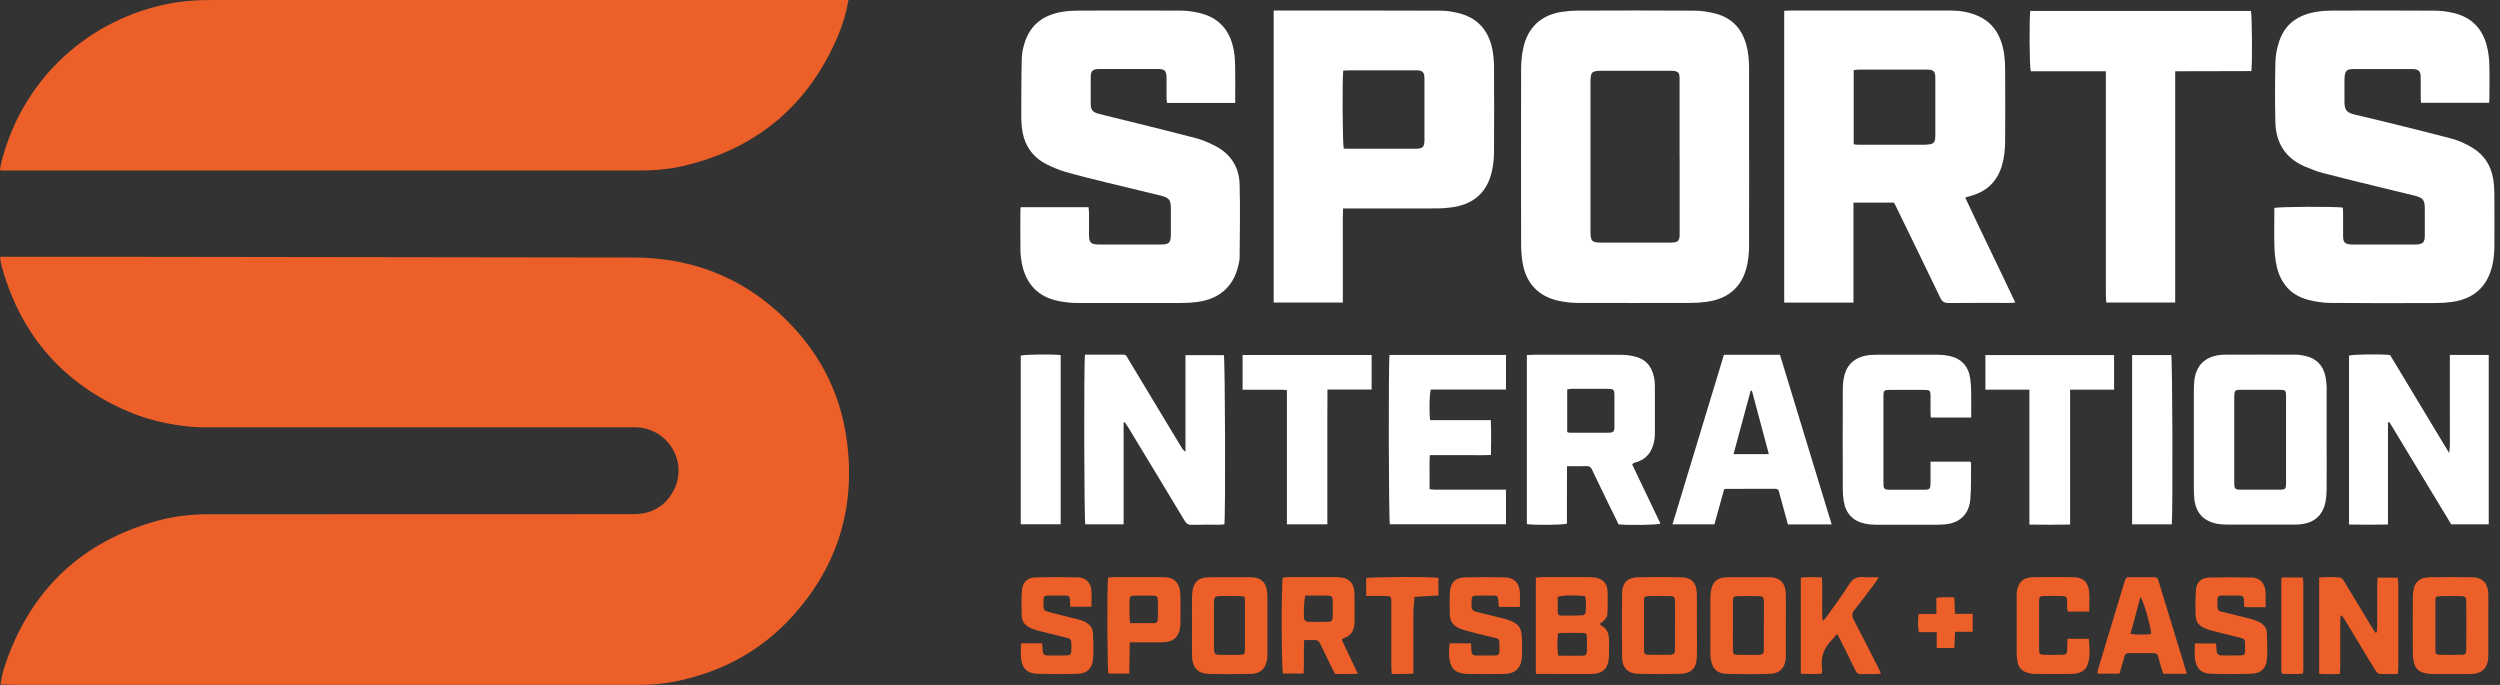
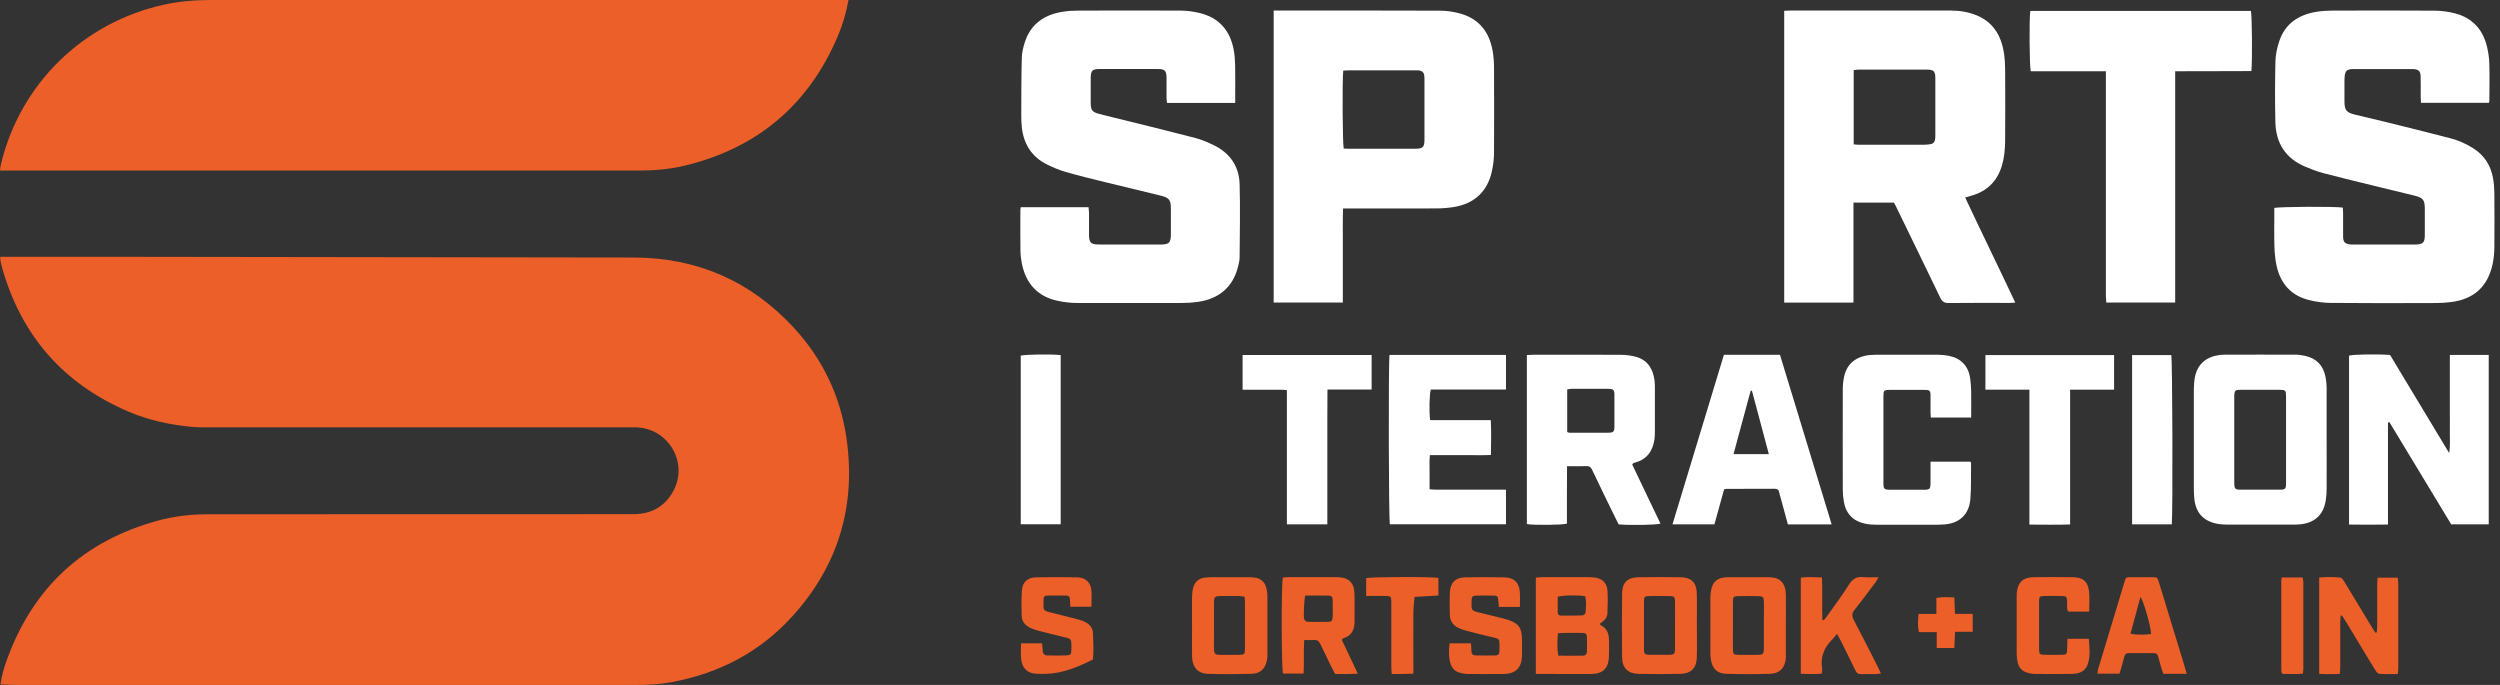
<svg xmlns="http://www.w3.org/2000/svg" x="0px" y="0px" viewBox="0 0 365 100" style="enable-background:new 0 0 365 100;">
  <rect x="0" y="0" width="365" height="100" fill="#333333" stroke="none" />
  <path d="M0.068 99.923C0.257 98.578 0.616 97.388 1.045 96.215C4.881 85.718 12.219 78.987 23.007 76.025C25.405 75.366 27.862 75.083 30.354 75.083C51.066 75.083 71.787 75.083 92.499 75.066C95.077 75.066 97.08 73.961 98.313 71.675C100.531 67.565 97.62 62.573 92.945 62.394C92.602 62.377 92.26 62.394 91.917 62.394C71.684 62.394 51.46 62.394 31.227 62.394C30.114 62.394 28.992 62.419 27.888 62.308C24.728 62.008 21.646 61.332 18.717 60.082C9.23 56.006 3.1 48.985 0.3 39.07C0.188 38.684 0.12 38.29 0.043 37.905C0.026 37.802 0.043 37.682 0.043 37.494H0.916C6.85 37.494 12.784 37.494 18.717 37.494C43.309 37.528 67.908 37.554 92.499 37.597C101.747 37.614 109.556 41.013 115.832 47.778C120.113 52.393 122.733 57.873 123.607 64.106C124.977 73.91 122.382 82.567 115.738 89.922C111.02 95.153 105.069 98.279 98.159 99.572C96.481 99.888 94.769 100 93.056 100C62.814 100 32.563 100 2.32 100C1.593 100 0.856 99.948 0.068 99.923Z" fill="#EC5F28" />
  <path d="M123.881 0C123.53 1.952 123.007 3.665 122.305 5.317C118.05 15.301 110.618 21.586 100.06 24.163C97.877 24.694 95.633 24.899 93.373 24.899C73.885 24.899 54.397 24.899 34.917 24.899C23.624 24.899 12.321 24.899 1.027 24.899C0.719 24.899 0.411 24.899 0 24.899C0.051 24.557 0.06 24.274 0.128 24.017C2.92 12.278 12.082 3.305 23.889 0.694C26.184 0.18 28.504 0 30.842 0C61.512 0 92.183 0 122.853 0C123.162 0 123.47 0 123.881 0Z" fill="#EC5F28" />
  <path d="M276.506 29.583H270.606V44.182H260.494V1.575C260.819 1.558 261.093 1.541 261.376 1.541C269.193 1.541 277.011 1.541 284.828 1.541C286.155 1.541 287.44 1.755 288.664 2.269C290.334 2.971 291.464 4.187 292.098 5.874C292.594 7.201 292.731 8.588 292.748 9.984C292.774 13.52 292.774 17.047 292.748 20.584C292.74 21.808 292.629 23.024 292.269 24.214C291.593 26.432 290.163 27.879 287.936 28.538C287.637 28.624 287.337 28.709 286.917 28.838C289.315 33.958 291.789 38.993 294.23 44.173C293.887 44.199 293.647 44.225 293.408 44.225C290.437 44.225 287.474 44.207 284.503 44.242C283.869 44.242 283.552 44.036 283.278 43.471C281.121 38.976 278.937 34.506 276.754 30.02C276.677 29.865 276.591 29.728 276.506 29.574V29.583ZM270.64 21.072C270.914 21.098 271.111 21.132 271.3 21.132C274.519 21.132 277.747 21.132 280.967 21.132C281.249 21.132 281.532 21.089 281.814 21.055C282.242 21.003 282.474 20.738 282.525 20.327C282.559 20.104 282.559 19.873 282.559 19.642C282.559 16.962 282.559 14.29 282.559 11.61C282.559 11.439 282.559 11.268 282.551 11.097C282.491 10.446 282.285 10.24 281.66 10.172C281.523 10.155 281.378 10.163 281.232 10.163C277.953 10.163 274.673 10.163 271.394 10.163C271.154 10.163 270.906 10.206 270.64 10.24V21.072Z" fill="white" />
-   <path d="M255.374 22.913C255.374 27.211 255.382 31.518 255.365 35.816C255.365 36.698 255.288 37.58 255.134 38.445C254.517 41.724 252.462 43.642 249.132 44.07C248.369 44.173 247.599 44.224 246.828 44.224C241.323 44.233 235.817 44.242 230.311 44.224C229.404 44.224 228.488 44.113 227.597 43.925C224.583 43.274 222.776 41.348 222.288 38.291C222.143 37.392 222.083 36.476 222.083 35.568C222.066 27.108 222.066 18.649 222.083 10.189C222.083 9.119 222.177 8.023 222.408 6.97C223.068 3.964 225.046 2.166 228.085 1.721C228.873 1.609 229.678 1.55 230.466 1.55C236.117 1.532 241.768 1.515 247.41 1.558C248.455 1.558 249.517 1.738 250.527 2.003C252.839 2.62 254.286 4.161 254.937 6.456C255.262 7.586 255.356 8.751 255.365 9.915C255.365 14.248 255.365 18.572 255.365 22.904L255.374 22.913ZM245.219 22.896C245.219 21.414 245.219 19.933 245.219 18.452C245.219 16.114 245.219 13.777 245.219 11.439C245.219 10.591 244.996 10.386 244.157 10.335C243.986 10.326 243.814 10.335 243.643 10.335C240.364 10.335 237.076 10.335 233.796 10.335C232.409 10.335 232.221 10.523 232.212 11.91C232.212 11.936 232.212 11.97 232.212 11.996C232.212 19.257 232.212 26.526 232.212 33.787C232.212 35.217 232.418 35.422 233.839 35.422C237.118 35.422 240.406 35.422 243.686 35.422C243.943 35.422 244.2 35.422 244.456 35.388C244.945 35.311 245.15 35.097 245.21 34.609C245.236 34.386 245.227 34.155 245.227 33.924C245.227 30.251 245.227 26.577 245.227 22.896H245.219Z" fill="white" />
  <path d="M363.414 15.01H353.464C353.447 14.685 353.422 14.411 353.422 14.137C353.422 13.144 353.439 12.142 353.413 11.149C353.396 10.395 353.122 10.138 352.368 10.087C352.197 10.078 352.026 10.087 351.855 10.087C349.2 10.087 346.546 10.087 343.892 10.087C343.72 10.087 343.549 10.087 343.378 10.087C342.659 10.138 342.436 10.352 342.325 11.072C342.299 11.268 342.29 11.465 342.29 11.671C342.29 12.724 342.282 13.777 342.29 14.83C342.299 16.072 342.582 16.432 343.806 16.731C345.27 17.091 346.743 17.425 348.207 17.784C351.384 18.572 354.569 19.351 357.737 20.182C358.927 20.49 360.049 20.987 361.093 21.646C362.737 22.691 363.671 24.189 363.996 26.081C364.116 26.775 364.167 27.494 364.176 28.205C364.193 30.851 364.202 33.505 364.176 36.151C364.167 36.973 364.082 37.803 363.91 38.608C363.208 41.819 361.196 43.66 357.951 44.088C357.189 44.191 356.418 44.242 355.648 44.242C350.51 44.259 345.381 44.276 340.244 44.225C339.174 44.217 338.078 44.054 337.042 43.788C334.516 43.138 332.992 41.434 332.409 38.925C332.195 37.992 332.101 37.016 332.067 36.048C332.016 34.43 332.05 32.803 332.05 31.176C332.05 30.893 332.05 30.619 332.05 30.363C332.76 30.166 341.092 30.131 342.051 30.311C342.068 30.542 342.093 30.791 342.093 31.039C342.093 32.203 342.085 33.377 342.093 34.541C342.102 35.346 342.35 35.603 343.155 35.688C343.378 35.714 343.609 35.706 343.84 35.706C346.64 35.706 349.431 35.706 352.231 35.706C352.428 35.706 352.634 35.706 352.831 35.697C353.773 35.629 354.012 35.372 354.021 34.413C354.029 33.128 354.021 31.852 354.021 30.568C354.021 29.155 353.807 28.873 352.385 28.53C350.75 28.128 349.115 27.742 347.488 27.34C344.722 26.664 341.948 25.996 339.199 25.276C338.292 25.037 337.41 24.694 336.545 24.326C333.694 23.119 332.281 20.893 332.204 17.853C332.135 14.89 332.144 11.928 332.212 8.965C332.238 7.989 332.452 6.979 332.76 6.045C333.617 3.442 335.595 2.15 338.206 1.721C338.96 1.602 339.739 1.55 340.501 1.55C345.493 1.533 350.485 1.524 355.476 1.559C356.435 1.559 357.42 1.696 358.345 1.927C360.939 2.578 362.515 4.29 363.114 6.867C363.302 7.664 363.422 8.494 363.439 9.316C363.491 11.08 363.457 12.844 363.448 14.616C363.448 14.728 363.422 14.83 363.397 15.002L363.414 15.01Z" fill="white" />
  <path d="M180.324 15.027H170.383C170.358 14.761 170.315 14.521 170.315 14.273C170.315 13.306 170.315 12.338 170.315 11.37C170.306 10.334 170.075 10.078 169.073 10.078C166.222 10.069 163.371 10.069 160.511 10.078C159.492 10.078 159.252 10.334 159.244 11.345C159.244 12.569 159.244 13.794 159.244 15.018C159.244 16.063 159.449 16.362 160.494 16.636C161.812 16.987 163.148 17.287 164.475 17.621C167.849 18.46 171.222 19.282 174.587 20.164C175.486 20.404 176.368 20.781 177.208 21.192C179.571 22.339 180.906 24.274 180.984 26.868C181.086 30.422 181.009 33.984 180.984 37.546C180.984 38.025 180.864 38.505 180.744 38.976C179.999 41.913 177.961 43.668 174.81 44.087C174.074 44.182 173.337 44.233 172.592 44.233C167.455 44.242 162.318 44.25 157.189 44.233C156.315 44.233 155.425 44.122 154.56 43.95C151.529 43.351 149.791 41.45 149.191 38.471C149.072 37.862 148.994 37.229 148.986 36.604C148.96 34.635 148.969 32.674 148.977 30.704C148.977 30.567 149.003 30.43 149.029 30.251H158.927C158.953 30.525 158.987 30.773 158.995 31.021C158.995 32.134 158.995 33.239 158.995 34.352C159.004 35.397 159.278 35.679 160.314 35.696C161.915 35.722 163.508 35.696 165.109 35.705C166.539 35.705 167.96 35.705 169.39 35.705C170.709 35.696 170.948 35.456 170.948 34.164C170.948 32.939 170.948 31.715 170.948 30.49C170.948 29.18 170.709 28.863 169.407 28.547C166.804 27.904 164.201 27.297 161.598 26.654C159.578 26.158 157.557 25.67 155.562 25.096C154.637 24.831 153.738 24.445 152.873 24.017C150.613 22.904 149.44 21.012 149.183 18.537C149.123 17.972 149.106 17.398 149.106 16.833C149.114 14.042 149.106 11.251 149.183 8.459C149.2 7.706 149.38 6.927 149.611 6.207C150.459 3.527 152.428 2.157 155.117 1.721C155.87 1.601 156.649 1.549 157.411 1.549C162.403 1.532 167.395 1.524 172.387 1.549C173.26 1.549 174.151 1.678 175.007 1.866C177.952 2.526 179.614 4.435 180.136 7.355C180.273 8.108 180.316 8.879 180.333 9.649C180.358 11.131 180.341 12.612 180.341 14.093V15.018L180.324 15.027Z" fill="white" />
  <path d="M185.949 1.541C186.258 1.541 186.54 1.541 186.814 1.541C194.632 1.541 202.449 1.524 210.267 1.559C211.226 1.559 212.21 1.713 213.135 1.961C215.986 2.732 217.485 4.735 217.947 7.561C218.067 8.314 218.127 9.093 218.127 9.855C218.144 13.983 218.153 18.118 218.127 22.245C218.127 23.179 218.016 24.129 217.81 25.037C217.159 27.965 215.25 29.737 212.27 30.225C211.405 30.362 210.515 30.431 209.633 30.431C205.472 30.448 201.302 30.439 197.141 30.439C196.832 30.439 196.515 30.439 196.087 30.439C196.019 31.989 196.062 33.488 196.053 34.977C196.053 36.519 196.053 38.051 196.053 39.593V44.165H185.958V1.541H185.949ZM196.113 10.318C195.95 11.859 196.019 21.047 196.182 21.689C196.37 21.697 196.567 21.714 196.764 21.714C200.043 21.714 203.323 21.714 206.602 21.714C206.773 21.714 206.944 21.714 207.116 21.697C207.664 21.62 207.869 21.423 207.946 20.892C207.981 20.67 207.972 20.439 207.972 20.207C207.972 17.39 207.972 14.565 207.972 11.748C207.972 11.517 207.972 11.294 207.946 11.063C207.903 10.6 207.629 10.344 207.176 10.284C206.979 10.258 206.773 10.267 206.576 10.267C203.382 10.267 200.189 10.267 196.995 10.267C196.712 10.267 196.438 10.292 196.113 10.309V10.318Z" fill="white" />
  <path d="M317.579 10.394V44.173H307.519C307.493 43.822 307.459 43.462 307.459 43.111C307.459 34.48 307.459 25.858 307.459 17.227C307.459 15.292 307.459 13.357 307.459 11.422V10.403H296.49C296.293 9.683 296.259 2.602 296.422 1.601C307.15 1.601 317.896 1.601 328.633 1.601C328.796 2.2 328.856 8.896 328.702 10.377C325.054 10.411 321.39 10.377 317.579 10.403V10.394Z" fill="white" />
  <path d="M348.644 61.71V76.583C346.726 76.617 344.868 76.609 342.958 76.583V51.923C343.541 51.735 347.317 51.675 348.952 51.829C351.778 56.521 354.629 61.248 357.583 66.154C357.754 65.041 357.66 64.116 357.677 63.2C357.694 62.258 357.677 61.316 357.677 60.383V51.82H363.354V76.549H357.874C354.877 71.6 351.863 66.616 348.849 61.624L348.644 61.701V61.71Z" fill="white" />
-   <path d="M158.421 51.777C160.322 51.777 162.172 51.777 164.021 51.777C164.432 51.777 164.526 52.094 164.68 52.351C165.905 54.372 167.121 56.401 168.337 58.422C169.732 60.742 171.128 63.054 172.532 65.374C172.661 65.58 172.798 65.777 173.08 65.939V51.846C174.998 51.846 176.839 51.846 178.68 51.846C178.868 52.445 178.945 75.076 178.757 76.54C178.552 76.566 178.337 76.6 178.115 76.608C176.745 76.608 175.375 76.591 174.005 76.625C173.474 76.642 173.2 76.428 172.935 75.992C170.195 71.428 167.429 66.873 164.672 62.318C164.535 62.087 164.381 61.872 164.227 61.65C164.167 61.667 164.107 61.684 164.047 61.701V76.557H158.456C158.284 75.932 158.224 53.019 158.413 51.794L158.421 51.777Z" fill="white" />
  <path d="M267.412 76.565H261.033C260.665 75.229 260.305 73.919 259.954 72.609C259.886 72.361 259.8 72.121 259.757 71.864C259.689 71.479 259.475 71.359 259.098 71.359C256.735 71.368 254.363 71.376 252 71.376C251.948 71.376 251.889 71.402 251.717 71.453C251.263 73.106 250.784 74.819 250.304 76.557H244.182C246.691 68.268 249.191 60.04 251.692 51.803H259.877C262.386 60.031 264.895 68.26 267.421 76.557L267.412 76.565ZM258.25 66.299C257.411 63.157 256.598 60.1 255.784 57.051C255.724 57.051 255.665 57.051 255.596 57.051C254.766 60.117 253.935 63.182 253.096 66.299H258.25Z" fill="white" />
  <path d="M281.857 67.403H287.671C287.722 67.497 287.774 67.54 287.774 67.591C287.748 69.355 287.817 71.128 287.671 72.883C287.474 75.144 286.061 76.428 283.801 76.573C282.696 76.642 281.575 76.608 280.461 76.608C278.261 76.608 276.069 76.616 273.868 76.608C273.329 76.608 272.781 76.565 272.259 76.445C270.512 76.06 269.476 74.955 269.193 73.191C269.099 72.635 269.048 72.061 269.048 71.496C269.039 66.624 269.031 61.752 269.048 56.88C269.048 56.229 269.108 55.561 269.253 54.936C269.673 53.078 270.991 52.025 273.055 51.828C273.337 51.802 273.629 51.794 273.911 51.794C276.934 51.794 279.956 51.785 282.987 51.794C283.527 51.794 284.075 51.854 284.597 51.965C286.335 52.333 287.38 53.455 287.645 55.219C287.739 55.861 287.774 56.52 287.791 57.171C287.816 58.421 287.791 59.663 287.791 60.964H281.9C281.883 60.724 281.857 60.502 281.857 60.279C281.857 59.483 281.857 58.687 281.857 57.89C281.857 56.991 281.78 56.923 280.872 56.923C279.22 56.923 277.567 56.923 275.906 56.923C275.067 56.923 274.981 57 274.981 57.865C274.981 62.077 274.981 66.299 274.981 70.511C274.981 71.393 275.084 71.496 275.966 71.504C277.593 71.513 279.22 71.513 280.847 71.504C281.771 71.504 281.849 71.41 281.857 70.451C281.857 69.458 281.857 68.465 281.857 67.412V67.403Z" fill="white" />
  <path d="M202.86 51.82H219.874V56.872H208.897C208.691 57.54 208.64 59.997 208.794 61.342H217.656C217.742 63.062 217.699 64.689 217.673 66.427C216.663 66.479 215.704 66.445 214.745 66.453C213.743 66.453 212.75 66.453 211.748 66.453C210.746 66.453 209.813 66.453 208.76 66.453C208.674 67.318 208.725 68.131 208.717 68.945C208.708 69.741 208.717 70.537 208.717 71.428C209.676 71.548 210.609 71.471 211.534 71.488C212.45 71.496 213.358 71.488 214.274 71.488H219.874V76.54H202.92C202.749 75.932 202.698 53.139 202.869 51.812L202.86 51.82Z" fill="white" />
  <path d="M193.793 76.556H187.885V56.957C187.122 56.863 186.42 56.923 185.718 56.906C185.008 56.897 184.288 56.906 183.578 56.906C182.867 56.906 182.165 56.906 181.42 56.906V51.828H200.257V56.871H193.81C193.81 58.241 193.801 59.543 193.793 60.836C193.793 62.146 193.793 63.456 193.793 64.766V76.539V76.556Z" fill="white" />
  <path d="M296.293 56.889H289.871V51.837H308.657V56.889H302.235V76.574C300.24 76.634 298.322 76.599 296.293 76.591V56.889Z" fill="white" />
  <path d="M149.029 76.539V51.922C149.619 51.742 153.567 51.691 154.86 51.845V76.539H149.029Z" fill="white" />
  <path d="M317.074 76.557H311.286V51.837H317.006C317.177 52.471 317.245 74.647 317.083 76.557H317.074Z" fill="white" />
  <path d="M338.6 98.365V84.314C339.653 84.237 340.672 84.22 341.674 84.323C341.905 84.348 342.136 84.708 342.29 84.956C343.643 87.165 344.97 89.392 346.315 91.609C346.469 91.866 346.64 92.115 346.811 92.371C346.871 92.363 346.94 92.346 347 92.337C347.025 92.046 347.068 91.755 347.068 91.464C347.068 89.443 347.068 87.422 347.068 85.402C347.068 85.068 347.111 84.734 347.128 84.34H350.065C350.091 84.657 350.151 84.956 350.151 85.256C350.151 89.332 350.151 93.399 350.151 97.475C350.151 97.749 350.116 98.031 350.082 98.408C349.149 98.408 348.267 98.434 347.393 98.382C347.205 98.374 346.974 98.117 346.854 97.928C346.212 96.918 345.604 95.891 344.987 94.872C344.148 93.484 343.318 92.089 342.47 90.702C342.299 90.419 342.102 90.145 341.922 89.871C341.862 89.88 341.794 89.888 341.734 89.897C341.717 90.188 341.682 90.471 341.674 90.762C341.674 92.979 341.674 95.206 341.674 97.423C341.674 97.723 341.631 98.031 341.605 98.399C340.552 98.425 339.576 98.451 338.591 98.382L338.6 98.365Z" fill="#EC5F28" />
-   <path d="M149.071 93.93H152.137C152.171 94.29 152.222 94.641 152.239 94.992C152.257 95.446 152.479 95.694 152.916 95.694C153.858 95.711 154.8 95.728 155.741 95.685C156.298 95.66 156.409 95.505 156.418 94.915C156.444 93.065 156.486 93.305 154.937 92.92C153.806 92.637 152.668 92.372 151.546 92.072C151.186 91.978 150.835 91.858 150.501 91.704C149.705 91.361 149.183 90.77 149.166 89.88C149.131 88.63 149.106 87.38 149.208 86.138C149.303 84.991 150.039 84.323 151.195 84.297C153.25 84.246 155.305 84.246 157.351 84.297C158.447 84.323 159.201 84.999 159.329 86.07C159.423 86.875 159.346 87.705 159.346 88.579H156.264C156.247 88.193 156.23 87.834 156.212 87.474C156.195 87.132 156.015 86.952 155.673 86.952C154.757 86.952 153.849 86.952 152.933 86.952C152.548 86.952 152.351 87.123 152.351 87.517C152.351 87.577 152.351 87.628 152.351 87.688C152.368 89.195 152.162 89.126 153.721 89.503C154.962 89.803 156.204 90.12 157.437 90.445C157.711 90.514 157.985 90.608 158.242 90.719C158.995 91.053 159.543 91.601 159.577 92.449C159.629 93.725 159.689 95.009 159.577 96.276C159.458 97.629 158.67 98.331 157.326 98.374C155.356 98.434 153.387 98.425 151.417 98.374C150.03 98.34 149.251 97.603 149.088 96.233C149.003 95.505 149.071 94.761 149.071 93.921V93.93Z" fill="#EC5F28" />
-   <path d="M330.774 88.655C329.823 88.655 329.027 88.655 328.231 88.655C328.068 88.655 327.897 88.63 327.657 88.604C327.64 88.244 327.623 87.91 327.614 87.576C327.606 87.157 327.409 86.951 326.981 86.951C326.099 86.951 325.217 86.951 324.326 86.951C323.941 86.951 323.744 87.131 323.744 87.516C323.744 87.542 323.744 87.576 323.744 87.602C323.744 89.315 323.616 89.126 325.114 89.494C326.304 89.785 327.494 90.068 328.667 90.376C329.078 90.488 329.481 90.642 329.858 90.83C330.474 91.147 330.928 91.644 330.954 92.354C331.005 93.656 331.073 94.974 330.971 96.267C330.859 97.612 330.072 98.322 328.71 98.365C326.715 98.425 324.72 98.433 322.725 98.365C321.355 98.314 320.61 97.543 320.465 96.147C320.388 95.445 320.448 94.735 320.448 93.947H323.53C323.564 94.272 323.616 94.623 323.624 94.974C323.633 95.428 323.855 95.676 324.301 95.685C325.242 95.702 326.184 95.711 327.126 95.685C327.657 95.668 327.777 95.522 327.777 95C327.777 93.091 327.991 93.33 326.236 92.902C325.131 92.637 324.027 92.363 322.931 92.08C322.605 91.995 322.28 91.883 321.963 91.755C321.167 91.43 320.593 90.864 320.567 89.982C320.525 88.655 320.507 87.311 320.627 85.984C320.721 84.982 321.466 84.348 322.494 84.323C324.6 84.271 326.715 84.271 328.822 84.323C329.849 84.348 330.534 85.05 330.731 86.087C330.782 86.361 330.782 86.652 330.782 86.934C330.782 87.465 330.782 88.004 330.782 88.655H330.774Z" fill="#EC5F28" />
+   <path d="M149.071 93.93H152.137C152.171 94.29 152.222 94.641 152.239 94.992C152.257 95.446 152.479 95.694 152.916 95.694C153.858 95.711 154.8 95.728 155.741 95.685C156.298 95.66 156.409 95.505 156.418 94.915C156.444 93.065 156.486 93.305 154.937 92.92C153.806 92.637 152.668 92.372 151.546 92.072C151.186 91.978 150.835 91.858 150.501 91.704C149.705 91.361 149.183 90.77 149.166 89.88C149.131 88.63 149.106 87.38 149.208 86.138C149.303 84.991 150.039 84.323 151.195 84.297C153.25 84.246 155.305 84.246 157.351 84.297C158.447 84.323 159.201 84.999 159.329 86.07C159.423 86.875 159.346 87.705 159.346 88.579H156.264C156.247 88.193 156.23 87.834 156.212 87.474C156.195 87.132 156.015 86.952 155.673 86.952C154.757 86.952 153.849 86.952 152.933 86.952C152.548 86.952 152.351 87.123 152.351 87.517C152.351 87.577 152.351 87.628 152.351 87.688C152.368 89.195 152.162 89.126 153.721 89.503C154.962 89.803 156.204 90.12 157.437 90.445C157.711 90.514 157.985 90.608 158.242 90.719C158.995 91.053 159.543 91.601 159.577 92.449C159.629 93.725 159.689 95.009 159.577 96.276C155.356 98.434 153.387 98.425 151.417 98.374C150.03 98.34 149.251 97.603 149.088 96.233C149.003 95.505 149.071 94.761 149.071 93.921V93.93Z" fill="#EC5F28" />
  <path d="M221.895 88.612H218.846C218.812 88.287 218.778 87.962 218.744 87.636C218.692 87.071 218.624 86.968 218.093 86.96C217.237 86.942 216.38 86.942 215.524 86.96C215.002 86.968 214.891 87.097 214.848 87.627C214.848 87.713 214.848 87.799 214.848 87.884C214.822 89.143 214.831 89.16 216.098 89.468C217.228 89.742 218.358 90.025 219.489 90.299C219.685 90.35 219.874 90.402 220.062 90.462C221.715 90.984 222.203 91.652 222.211 93.39C222.211 94.186 222.228 94.983 222.211 95.779C222.151 97.517 221.278 98.382 219.523 98.399C217.785 98.416 216.046 98.416 214.308 98.399C213.889 98.399 213.452 98.322 213.05 98.194C212.484 98.022 212.048 97.637 211.842 97.063C211.474 96.053 211.508 95.017 211.645 93.93H214.754C214.779 94.298 214.831 94.623 214.822 94.957C214.805 95.402 214.976 95.685 215.439 95.693C216.406 95.71 217.374 95.71 218.341 95.693C218.752 95.693 218.932 95.436 218.923 95.017C218.915 93.039 219.103 93.33 217.391 92.919C216.286 92.654 215.182 92.38 214.086 92.088C213.76 92.003 213.435 91.883 213.118 91.755C212.21 91.395 211.688 90.727 211.671 89.742C211.654 88.629 211.628 87.525 211.688 86.412C211.765 85.059 212.51 84.322 213.88 84.297C215.815 84.254 217.759 84.254 219.694 84.297C221.055 84.331 221.792 85.067 221.895 86.412C221.946 87.114 221.903 87.825 221.903 88.621L221.895 88.612Z" fill="#EC5F28" />
  <path d="M262.917 98.382V84.331C263.927 84.212 264.904 84.263 266.008 84.306C266.102 86.395 265.991 88.459 266.068 90.505L266.256 90.573C266.445 90.342 266.642 90.12 266.804 89.88C267.875 88.364 268.988 86.883 269.972 85.316C270.495 84.486 271.111 84.152 272.07 84.254C272.747 84.323 273.432 84.272 274.262 84.272C274.091 84.58 274.014 84.777 273.885 84.939C272.858 86.309 271.848 87.688 270.777 89.015C270.341 89.546 270.358 89.957 270.666 90.539C271.873 92.834 273.038 95.146 274.211 97.458C274.339 97.706 274.451 97.971 274.622 98.34C274.322 98.365 274.082 98.408 273.843 98.417C273.158 98.425 272.473 98.391 271.788 98.425C271.317 98.451 271.068 98.262 270.871 97.843C270.169 96.379 269.433 94.932 268.714 93.476C268.577 93.202 268.423 92.937 268.209 92.543C267.926 92.877 267.729 93.142 267.498 93.373C266.325 94.546 265.76 95.925 266.025 97.603C266.059 97.817 265.999 98.048 265.982 98.348C264.972 98.451 263.996 98.399 262.908 98.374L262.917 98.382Z" fill="#EC5F28" />
  <path d="M301.825 93.262H304.967C305.061 94.547 305.232 95.814 304.787 97.047C304.393 98.117 303.443 98.374 302.432 98.391C300.634 98.417 298.845 98.408 297.047 98.391C296.713 98.391 296.37 98.314 296.045 98.228C295.223 98.014 294.718 97.475 294.564 96.644C294.487 96.259 294.444 95.857 294.435 95.463C294.427 92.671 294.435 89.889 294.435 87.097C294.435 86.9 294.435 86.695 294.452 86.498C294.624 85.017 295.36 84.297 296.858 84.272C298.793 84.237 300.737 84.237 302.672 84.272C304.128 84.297 304.847 84.922 305.001 86.352C305.104 87.303 305.018 88.27 305.018 89.289H301.962C301.67 88.835 301.833 88.313 301.807 87.817C301.765 87.132 301.705 87.037 301.003 87.02C300.146 86.995 299.29 86.995 298.434 87.02C297.792 87.037 297.706 87.14 297.706 87.799C297.697 90.137 297.697 92.466 297.706 94.803C297.706 95.497 297.809 95.591 298.502 95.6C299.333 95.617 300.155 95.617 300.985 95.6C301.713 95.591 301.782 95.497 301.807 94.735C301.825 94.264 301.833 93.785 301.85 93.262H301.825Z" fill="#EC5F28" />
  <path d="M210.01 84.392V86.943C209.573 86.969 209.18 86.986 208.794 87.012C208.032 87.055 207.279 87.106 206.517 87.149C206.457 87.928 206.362 88.716 206.354 89.495C206.337 92.081 206.354 94.675 206.354 97.261V98.357C205.746 98.374 205.241 98.391 204.744 98.4C204.265 98.4 203.777 98.4 203.194 98.4C203.169 98.023 203.134 97.689 203.134 97.364C203.134 94.375 203.134 91.387 203.134 88.399C203.134 88.287 203.134 88.168 203.134 88.056C203.134 87.029 203.109 87.012 202.081 87.003C201.234 87.003 200.377 87.003 199.461 87.003V84.409C200.138 84.212 209.051 84.177 210.027 84.383L210.01 84.392Z" fill="#EC5F28" />
  <path d="M333.163 84.314H336.185C336.22 84.571 336.288 84.811 336.288 85.051C336.288 89.263 336.288 93.468 336.288 97.68C336.288 97.877 336.245 98.066 336.211 98.348C335.218 98.468 334.225 98.374 333.3 98.4C333.223 98.331 333.206 98.314 333.18 98.288C333.163 98.271 333.129 98.246 333.129 98.228C333.103 98.091 333.069 97.946 333.069 97.809C333.069 93.459 333.069 89.109 333.069 84.751C333.069 84.64 333.103 84.528 333.146 84.314H333.163Z" fill="#EC5F28" />
  <path d="M288.013 92.243H285.436C285.401 93.047 285.367 93.792 285.333 94.606H282.764V92.294H280.17C279.956 91.378 280.016 90.556 280.119 89.631H282.713V87.303C283.612 87.114 284.425 87.191 285.333 87.234C285.367 88.03 285.393 88.775 285.427 89.623H288.013V92.26V92.243Z" fill="#EC5F28" />
  <path d="M339.696 56.94C339.696 56.289 339.644 55.63 339.516 54.988C339.191 53.344 338.189 52.316 336.536 51.956C336.117 51.871 335.689 51.785 335.269 51.785C331.758 51.768 328.248 51.777 324.746 51.785C324.575 51.785 324.403 51.794 324.232 51.811C321.895 52.051 320.559 53.404 320.362 55.724C320.328 56.152 320.302 56.58 320.302 57C320.302 61.786 320.302 66.573 320.302 71.359C320.302 71.838 320.328 72.326 320.371 72.806C320.567 74.818 321.655 76.043 323.624 76.454C324.121 76.556 324.643 76.582 325.148 76.591C328.368 76.599 331.596 76.591 334.815 76.591C335.132 76.591 335.44 76.591 335.757 76.556C337.915 76.376 339.216 75.195 339.559 73.063C339.653 72.506 339.687 71.933 339.687 71.368C339.704 68.979 339.687 66.581 339.687 64.192C339.687 61.803 339.696 59.346 339.687 56.931L339.696 56.94ZM333.762 70.503C333.762 71.402 333.676 71.487 332.786 71.496C330.928 71.504 329.078 71.504 327.22 71.496C326.304 71.496 326.202 71.385 326.202 70.443C326.202 66.281 326.202 62.129 326.202 57.967C326.202 57.882 326.202 57.796 326.202 57.711C326.236 57.051 326.356 56.914 327.023 56.914C328.479 56.906 329.935 56.914 331.39 56.914C331.878 56.914 332.358 56.914 332.846 56.914C333.685 56.923 333.754 56.991 333.762 57.856C333.762 59.988 333.762 62.129 333.762 64.261C333.762 66.341 333.762 68.422 333.762 70.494V70.503Z" fill="white" />
  <path d="M238.317 67.806C238.394 67.704 238.403 67.669 238.42 67.661C238.497 67.618 238.565 67.567 238.651 67.549C240.432 67.113 241.288 65.871 241.554 64.15C241.614 63.756 241.614 63.354 241.614 62.96C241.614 60.965 241.614 58.97 241.614 56.983C241.614 56.53 241.622 56.067 241.571 55.622C241.365 53.944 240.637 52.617 238.908 52.111C238.206 51.906 237.452 51.812 236.724 51.803C232.418 51.778 228.111 51.786 223.804 51.795C223.53 51.795 223.247 51.82 222.922 51.837V76.514C223.966 76.694 228.128 76.651 228.77 76.454C228.77 75.076 228.77 73.68 228.77 72.284C228.77 70.897 228.779 69.519 228.787 68.063C229.815 68.063 230.722 68.089 231.63 68.055C232.084 68.038 232.289 68.243 232.46 68.62C233.18 70.135 233.916 71.651 234.644 73.158C235.2 74.305 235.765 75.444 236.313 76.557C238.052 76.711 241.785 76.651 242.427 76.446C241.048 73.569 239.678 70.701 238.3 67.815L238.317 67.806ZM235.706 62.292C235.706 63.003 235.569 63.166 234.858 63.174C232.948 63.2 231.039 63.174 229.121 63.174C229.044 63.174 228.958 63.123 228.813 63.08V56.855C229.035 56.821 229.224 56.769 229.412 56.769C231.185 56.769 232.948 56.761 234.721 56.769C235.594 56.769 235.706 56.889 235.706 57.763C235.714 59.27 235.714 60.785 235.706 62.292Z" fill="white" />
  <path d="M234.909 93.399C234.909 92.44 234.558 91.686 233.659 91.25C233.625 91.233 233.625 91.155 233.599 91.053C234.122 90.684 234.661 90.265 234.687 89.554C234.721 88.415 234.764 87.277 234.687 86.146C234.601 85.076 233.848 84.425 232.769 84.305C232.512 84.28 232.255 84.271 231.998 84.263C229.721 84.263 227.435 84.263 225.157 84.263C224.857 84.263 224.558 84.314 224.232 84.34V98.399C225.285 98.399 226.244 98.399 227.212 98.399C228.924 98.399 230.628 98.416 232.341 98.399C234.002 98.374 234.815 97.603 234.901 95.959C234.944 95.111 234.918 94.255 234.918 93.399H234.909ZM227.417 87.131C228.085 86.9 230.406 86.857 231.433 87.046C231.639 87.825 231.553 88.638 231.493 89.451C231.485 89.597 231.202 89.845 231.039 89.845C229.995 89.888 228.941 89.88 227.888 89.88C227.58 89.88 227.426 89.683 227.426 89.383C227.426 88.621 227.426 87.859 227.426 87.131H227.417ZM231.699 95.094C231.699 95.462 231.502 95.719 231.133 95.728C229.943 95.753 228.753 95.728 227.503 95.728C227.315 94.597 227.375 93.57 227.46 92.457C227.786 92.44 228.06 92.406 228.334 92.406C229.215 92.406 230.097 92.388 230.988 92.406C231.544 92.414 231.664 92.525 231.69 93.039C231.716 93.724 231.699 94.401 231.69 95.086L231.699 95.094Z" fill="#EC5F28" />
  <path d="M185.042 87.097C185.042 86.643 184.982 86.181 184.862 85.753C184.631 84.939 184.057 84.46 183.218 84.331C182.859 84.272 182.482 84.272 182.114 84.272C180.547 84.272 178.98 84.272 177.413 84.272C176.925 84.272 176.445 84.272 175.966 84.323C175.084 84.409 174.484 84.897 174.228 85.736C174.099 86.164 174.048 86.626 174.039 87.08C174.014 88.476 174.039 89.871 174.039 91.258C174.039 92.791 174.014 94.332 174.039 95.865C174.073 97.415 174.895 98.34 176.36 98.382C178.466 98.442 180.581 98.434 182.687 98.382C184.032 98.348 184.759 97.629 184.991 96.31C185.033 96.062 185.042 95.805 185.042 95.548C185.042 92.731 185.05 89.914 185.042 87.097ZM180.795 95.608C179.939 95.608 179.082 95.608 178.226 95.608C177.37 95.608 177.259 95.488 177.242 94.615C177.224 93.93 177.242 93.245 177.242 92.568C177.242 91.061 177.242 89.555 177.242 88.039C177.242 87.148 177.361 87.037 178.218 87.02C179.1 87.003 179.982 87.011 180.872 87.02C181.12 87.02 181.369 87.08 181.711 87.123C181.737 87.474 181.763 87.722 181.763 87.979C181.763 90.197 181.763 92.423 181.763 94.641C181.763 95.557 181.711 95.6 180.795 95.608Z" fill="#EC5F28" />
-   <path d="M363.286 86.669C363.243 85.479 362.738 84.674 361.813 84.408C361.41 84.288 360.974 84.28 360.546 84.271C358.722 84.254 356.898 84.271 355.074 84.271C354.792 84.271 354.501 84.28 354.218 84.323C353.276 84.442 352.634 84.982 352.428 85.898C352.326 86.335 352.274 86.797 352.274 87.251C352.257 89.957 352.266 92.654 352.274 95.36C352.274 95.779 352.326 96.216 352.411 96.627C352.591 97.517 353.122 98.091 354.038 98.279C354.346 98.339 354.655 98.408 354.963 98.408C356.872 98.416 358.782 98.425 360.691 98.408C362.395 98.391 363.251 97.517 363.294 95.813C363.294 95.642 363.294 95.471 363.294 95.3C363.294 93.99 363.294 92.68 363.294 91.37C363.294 90.659 363.294 89.948 363.294 89.237C363.294 88.381 363.311 87.534 363.294 86.677L363.286 86.669ZM359.253 95.599C358.251 95.617 357.258 95.617 356.256 95.599C355.699 95.591 355.571 95.471 355.571 94.957C355.562 92.483 355.571 89.999 355.571 87.525C355.571 87.414 355.622 87.311 355.665 87.14C355.905 87.105 356.153 87.037 356.401 87.028C357.343 87.011 358.285 87.011 359.227 87.028C359.929 87.046 360.066 87.148 360.075 87.808C360.092 90.145 360.092 92.483 360.075 94.812C360.075 95.48 359.921 95.599 359.253 95.608V95.599Z" fill="#EC5F28" />
  <path d="M260.725 86.712C260.708 85.487 260.168 84.648 259.209 84.391C258.807 84.28 258.362 84.28 257.942 84.271C256.144 84.263 254.355 84.271 252.556 84.271C252.325 84.271 252.103 84.271 251.871 84.297C250.698 84.4 250.065 84.948 249.834 86.112C249.757 86.498 249.714 86.9 249.714 87.294C249.705 89.965 249.714 92.645 249.714 95.317C249.714 95.625 249.731 95.942 249.782 96.25C249.988 97.603 250.673 98.331 252.034 98.374C254.166 98.442 256.307 98.442 258.447 98.374C259.877 98.331 260.657 97.449 260.734 96.01C260.742 95.814 260.734 95.608 260.734 95.411C260.734 94.041 260.734 92.68 260.734 91.31C260.734 89.777 260.751 88.236 260.734 86.703L260.725 86.712ZM257.523 90.085C257.523 91.592 257.523 93.108 257.523 94.615C257.523 95.514 257.42 95.599 256.547 95.608C255.63 95.608 254.723 95.617 253.807 95.608C253.113 95.599 253.019 95.505 253.01 94.812C252.993 93.647 253.01 92.474 253.01 91.31C253.01 90.145 253.002 88.972 253.01 87.808C253.01 87.157 253.104 87.054 253.747 87.037C254.748 87.011 255.742 87.011 256.743 87.037C257.411 87.054 257.506 87.174 257.531 87.876C257.548 88.612 257.531 89.357 257.531 90.094L257.523 90.085Z" fill="#EC5F28" />
  <path d="M195.899 93.399C196.027 93.287 196.079 93.202 196.147 93.176C197.355 92.817 197.757 91.918 197.766 90.762C197.774 89.854 197.774 88.938 197.766 88.03C197.766 87.405 197.774 86.772 197.706 86.155C197.577 85.085 196.867 84.425 195.788 84.305C195.565 84.28 195.334 84.271 195.103 84.263C192.765 84.263 190.428 84.263 188.09 84.263C187.816 84.263 187.542 84.305 187.294 84.331C187.054 85.29 187.088 97.697 187.32 98.339H190.325C190.428 96.704 190.291 95.12 190.419 93.442C190.967 93.442 191.412 93.467 191.858 93.442C192.337 93.407 192.585 93.63 192.774 94.032C193.305 95.163 193.853 96.284 194.409 97.415C194.572 97.74 194.752 98.065 194.932 98.408C195.505 98.408 196.053 98.408 196.593 98.408C197.115 98.408 197.629 98.382 198.245 98.365C197.415 96.618 196.653 95.008 195.899 93.407V93.399ZM194.563 90.111C194.538 90.625 194.401 90.779 193.887 90.787C192.894 90.813 191.9 90.813 190.907 90.779C190.736 90.779 190.496 90.59 190.419 90.428C190.274 90.136 190.402 87.482 190.565 86.951H192.979C194.649 86.951 194.598 86.806 194.58 88.578C194.58 89.092 194.598 89.597 194.572 90.111H194.563Z" fill="#EC5F28" />
  <path d="M247.736 91.327C247.736 89.734 247.779 88.142 247.727 86.549C247.684 85.051 246.922 84.306 245.415 84.28C243.335 84.237 241.254 84.246 239.173 84.28C237.632 84.306 236.844 85.068 236.827 86.6C236.785 89.726 236.793 92.859 236.827 95.985C236.844 97.526 237.684 98.356 239.233 98.382C241.254 98.425 243.275 98.425 245.304 98.382C246.871 98.356 247.684 97.56 247.736 96.01C247.787 94.452 247.744 92.885 247.744 91.318L247.736 91.327ZM244.551 94.512C244.551 95.548 244.491 95.6 243.42 95.6C242.538 95.6 241.657 95.608 240.775 95.6C240.15 95.582 240.021 95.471 240.021 94.837C240.013 92.483 240.013 90.12 240.021 87.765C240.021 87.174 240.132 87.046 240.706 87.028C241.759 87.003 242.812 87.003 243.866 87.028C244.422 87.046 244.542 87.183 244.551 87.782C244.568 88.947 244.551 90.111 244.551 91.275C244.551 92.354 244.551 93.433 244.551 94.512Z" fill="#EC5F28" />
  <path d="M318.778 96.713C317.596 92.825 316.406 88.938 315.216 85.059C314.976 84.28 314.968 84.271 314.154 84.271C313.127 84.271 312.099 84.263 311.08 84.271C310.413 84.271 310.37 84.306 310.181 84.939C308.888 89.212 307.596 93.476 306.311 97.749C306.26 97.928 306.26 98.117 306.234 98.356H309.445C309.539 98.048 309.625 97.783 309.702 97.509C309.856 96.961 310.01 96.413 310.156 95.865C310.233 95.557 310.395 95.36 310.738 95.36C311.988 95.36 313.247 95.36 314.497 95.36C314.831 95.36 315.011 95.54 315.096 95.856C315.225 96.353 315.353 96.85 315.499 97.338C315.601 97.689 315.721 98.023 315.841 98.374H319.266C319.078 97.74 318.941 97.226 318.778 96.713ZM311.055 92.525C311.551 90.693 312.014 88.955 312.502 87.157C312.947 87.653 314.034 91.49 314.06 92.568C313.093 92.68 312.134 92.705 311.055 92.534V92.525Z" fill="#EC5F28" />
-   <path d="M172.344 87.097C172.344 86.677 172.293 86.241 172.181 85.83C171.959 84.982 171.376 84.468 170.512 84.323C170.203 84.271 169.887 84.263 169.578 84.263C167.266 84.263 164.963 84.263 162.651 84.263C162.352 84.263 162.052 84.314 161.778 84.34C161.607 85.538 161.658 97.68 161.829 98.348H164.878C164.903 96.841 164.92 95.377 164.946 93.784C165.391 93.784 165.674 93.784 165.948 93.784C167.147 93.784 168.345 93.784 169.535 93.784C171.419 93.767 172.241 92.979 172.344 91.104C172.344 91.018 172.344 90.933 172.344 90.847C172.344 89.597 172.361 88.347 172.344 87.088V87.097ZM168.559 90.976C167.395 90.984 166.23 90.976 164.989 90.976C164.955 90.505 164.912 90.119 164.912 89.725C164.903 89.04 164.895 88.364 164.912 87.679C164.937 87.063 165.015 86.977 165.605 86.968C166.513 86.951 167.429 86.951 168.337 86.968C168.928 86.986 169.039 87.105 169.047 87.679C169.065 88.561 169.047 89.443 169.047 90.325C169.047 90.676 168.953 90.967 168.542 90.967L168.559 90.976Z" fill="#EC5F28" />
</svg>